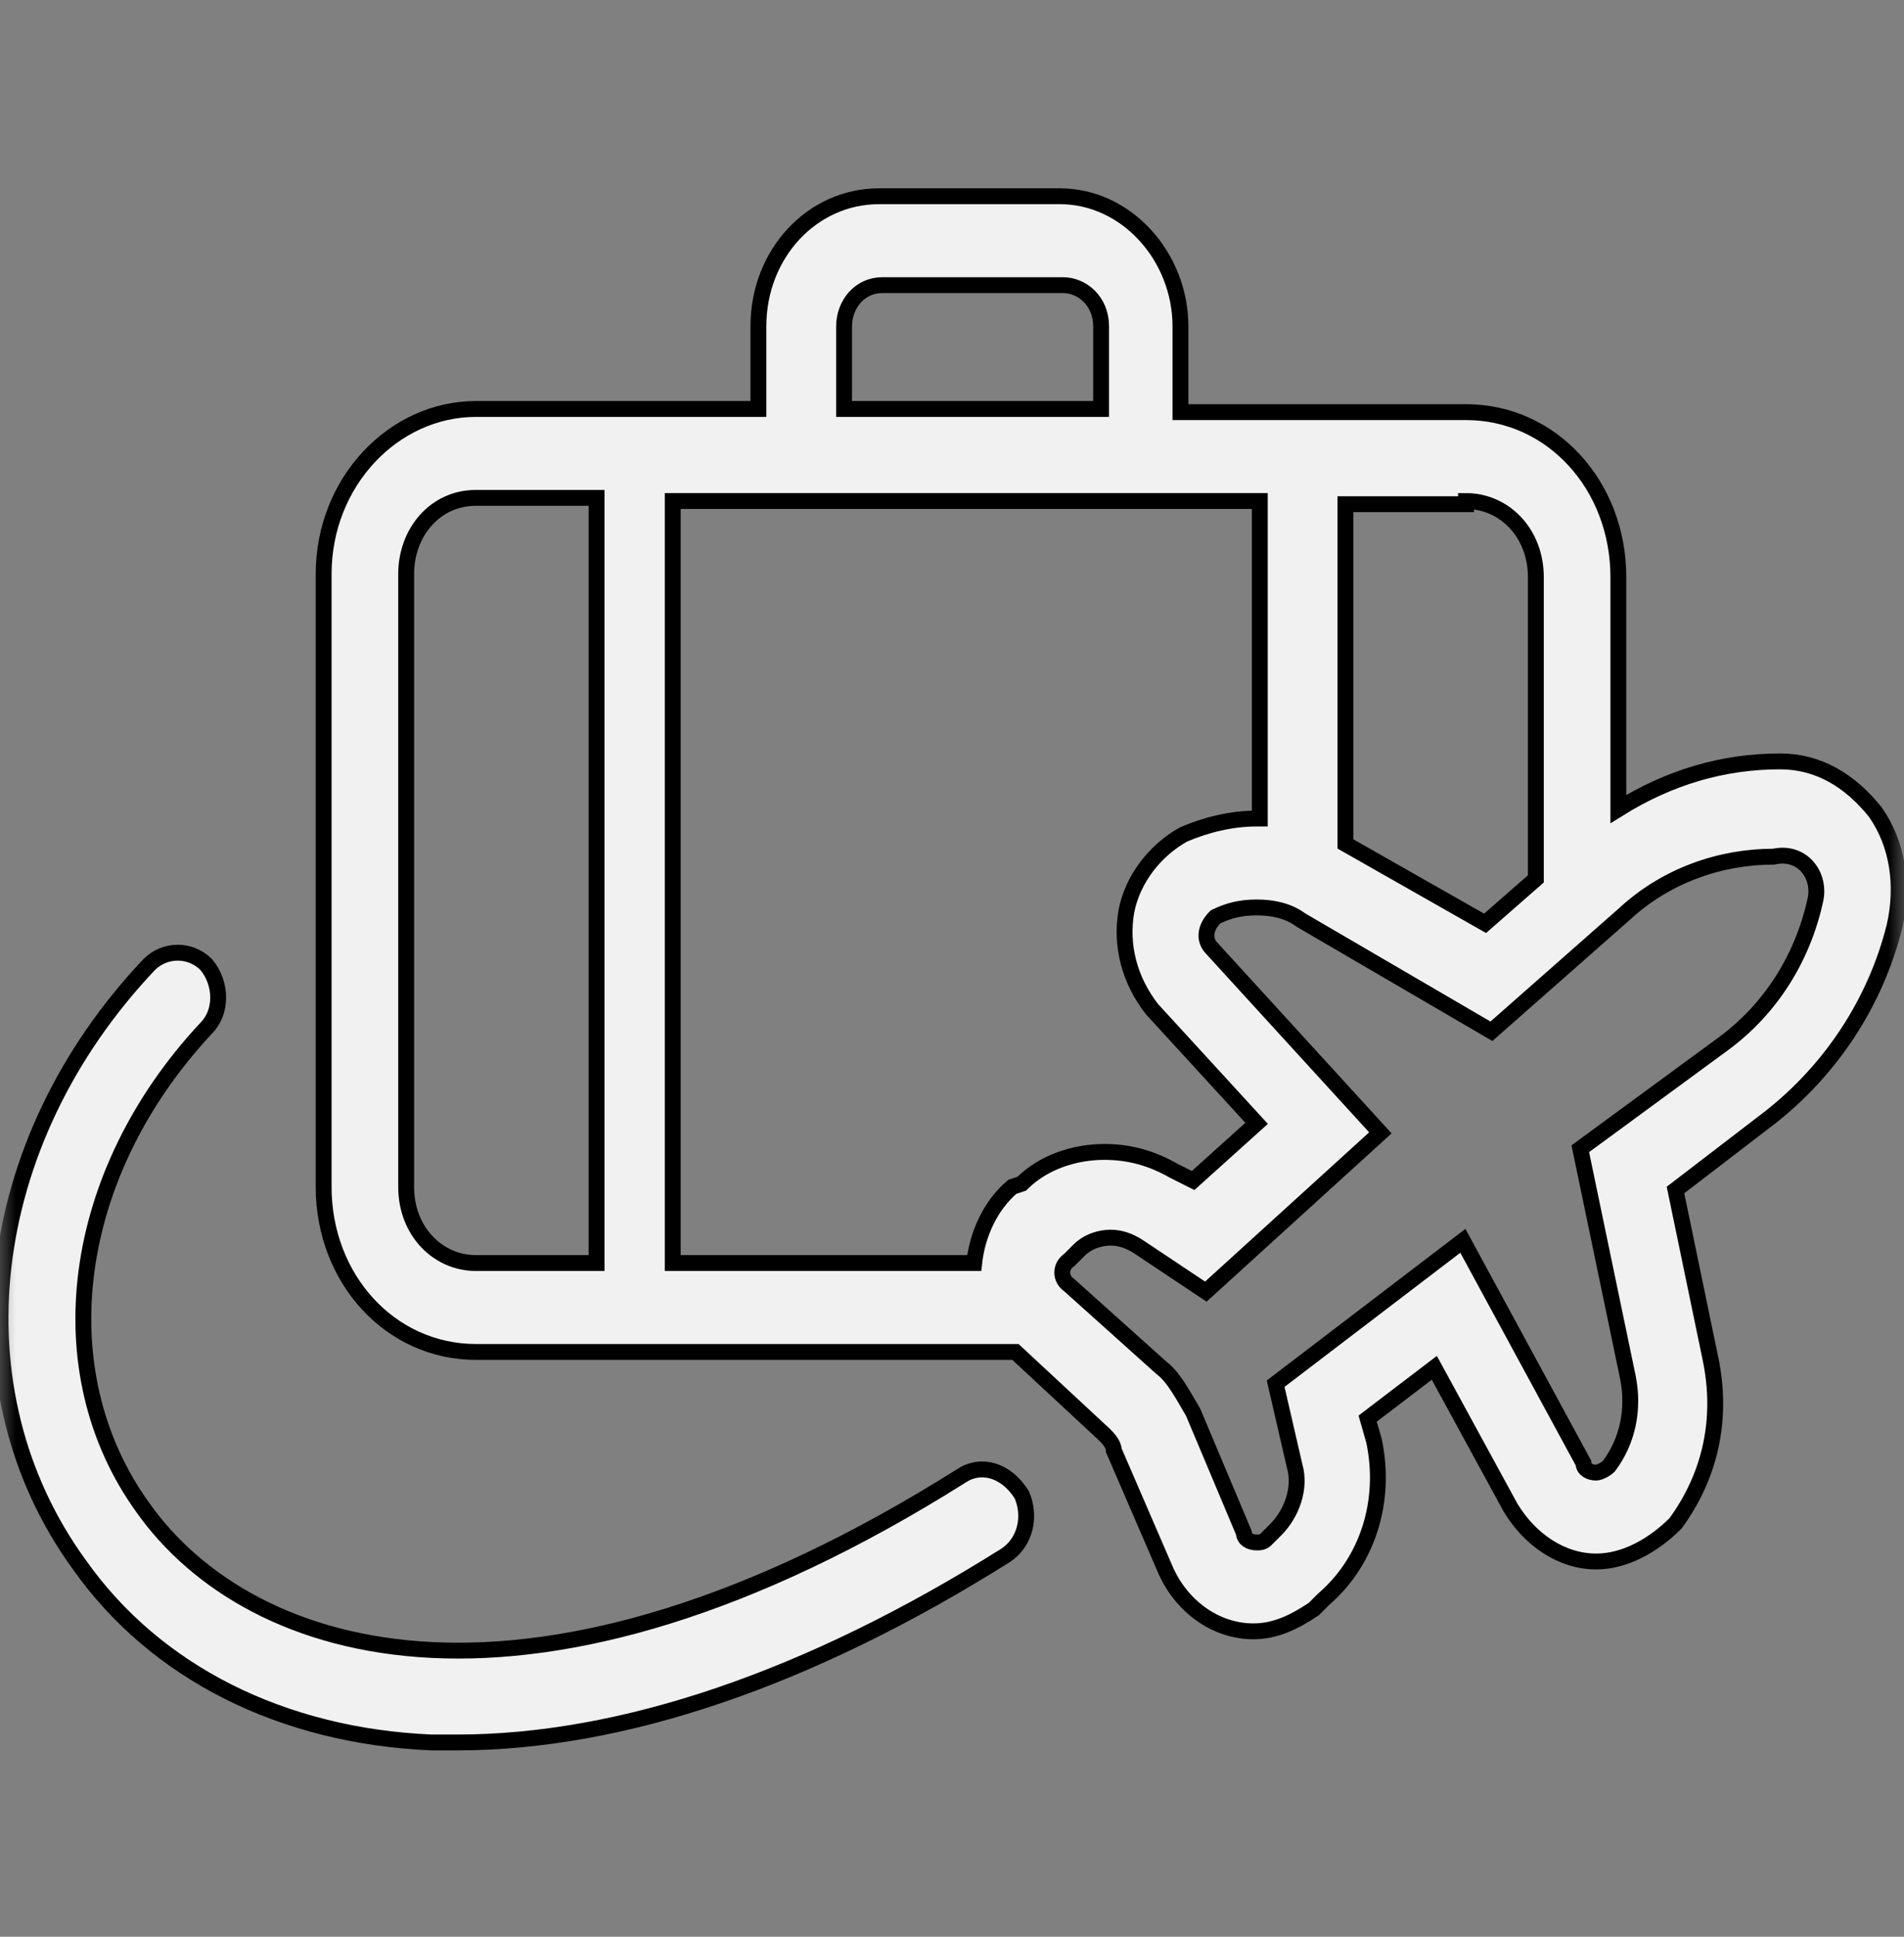
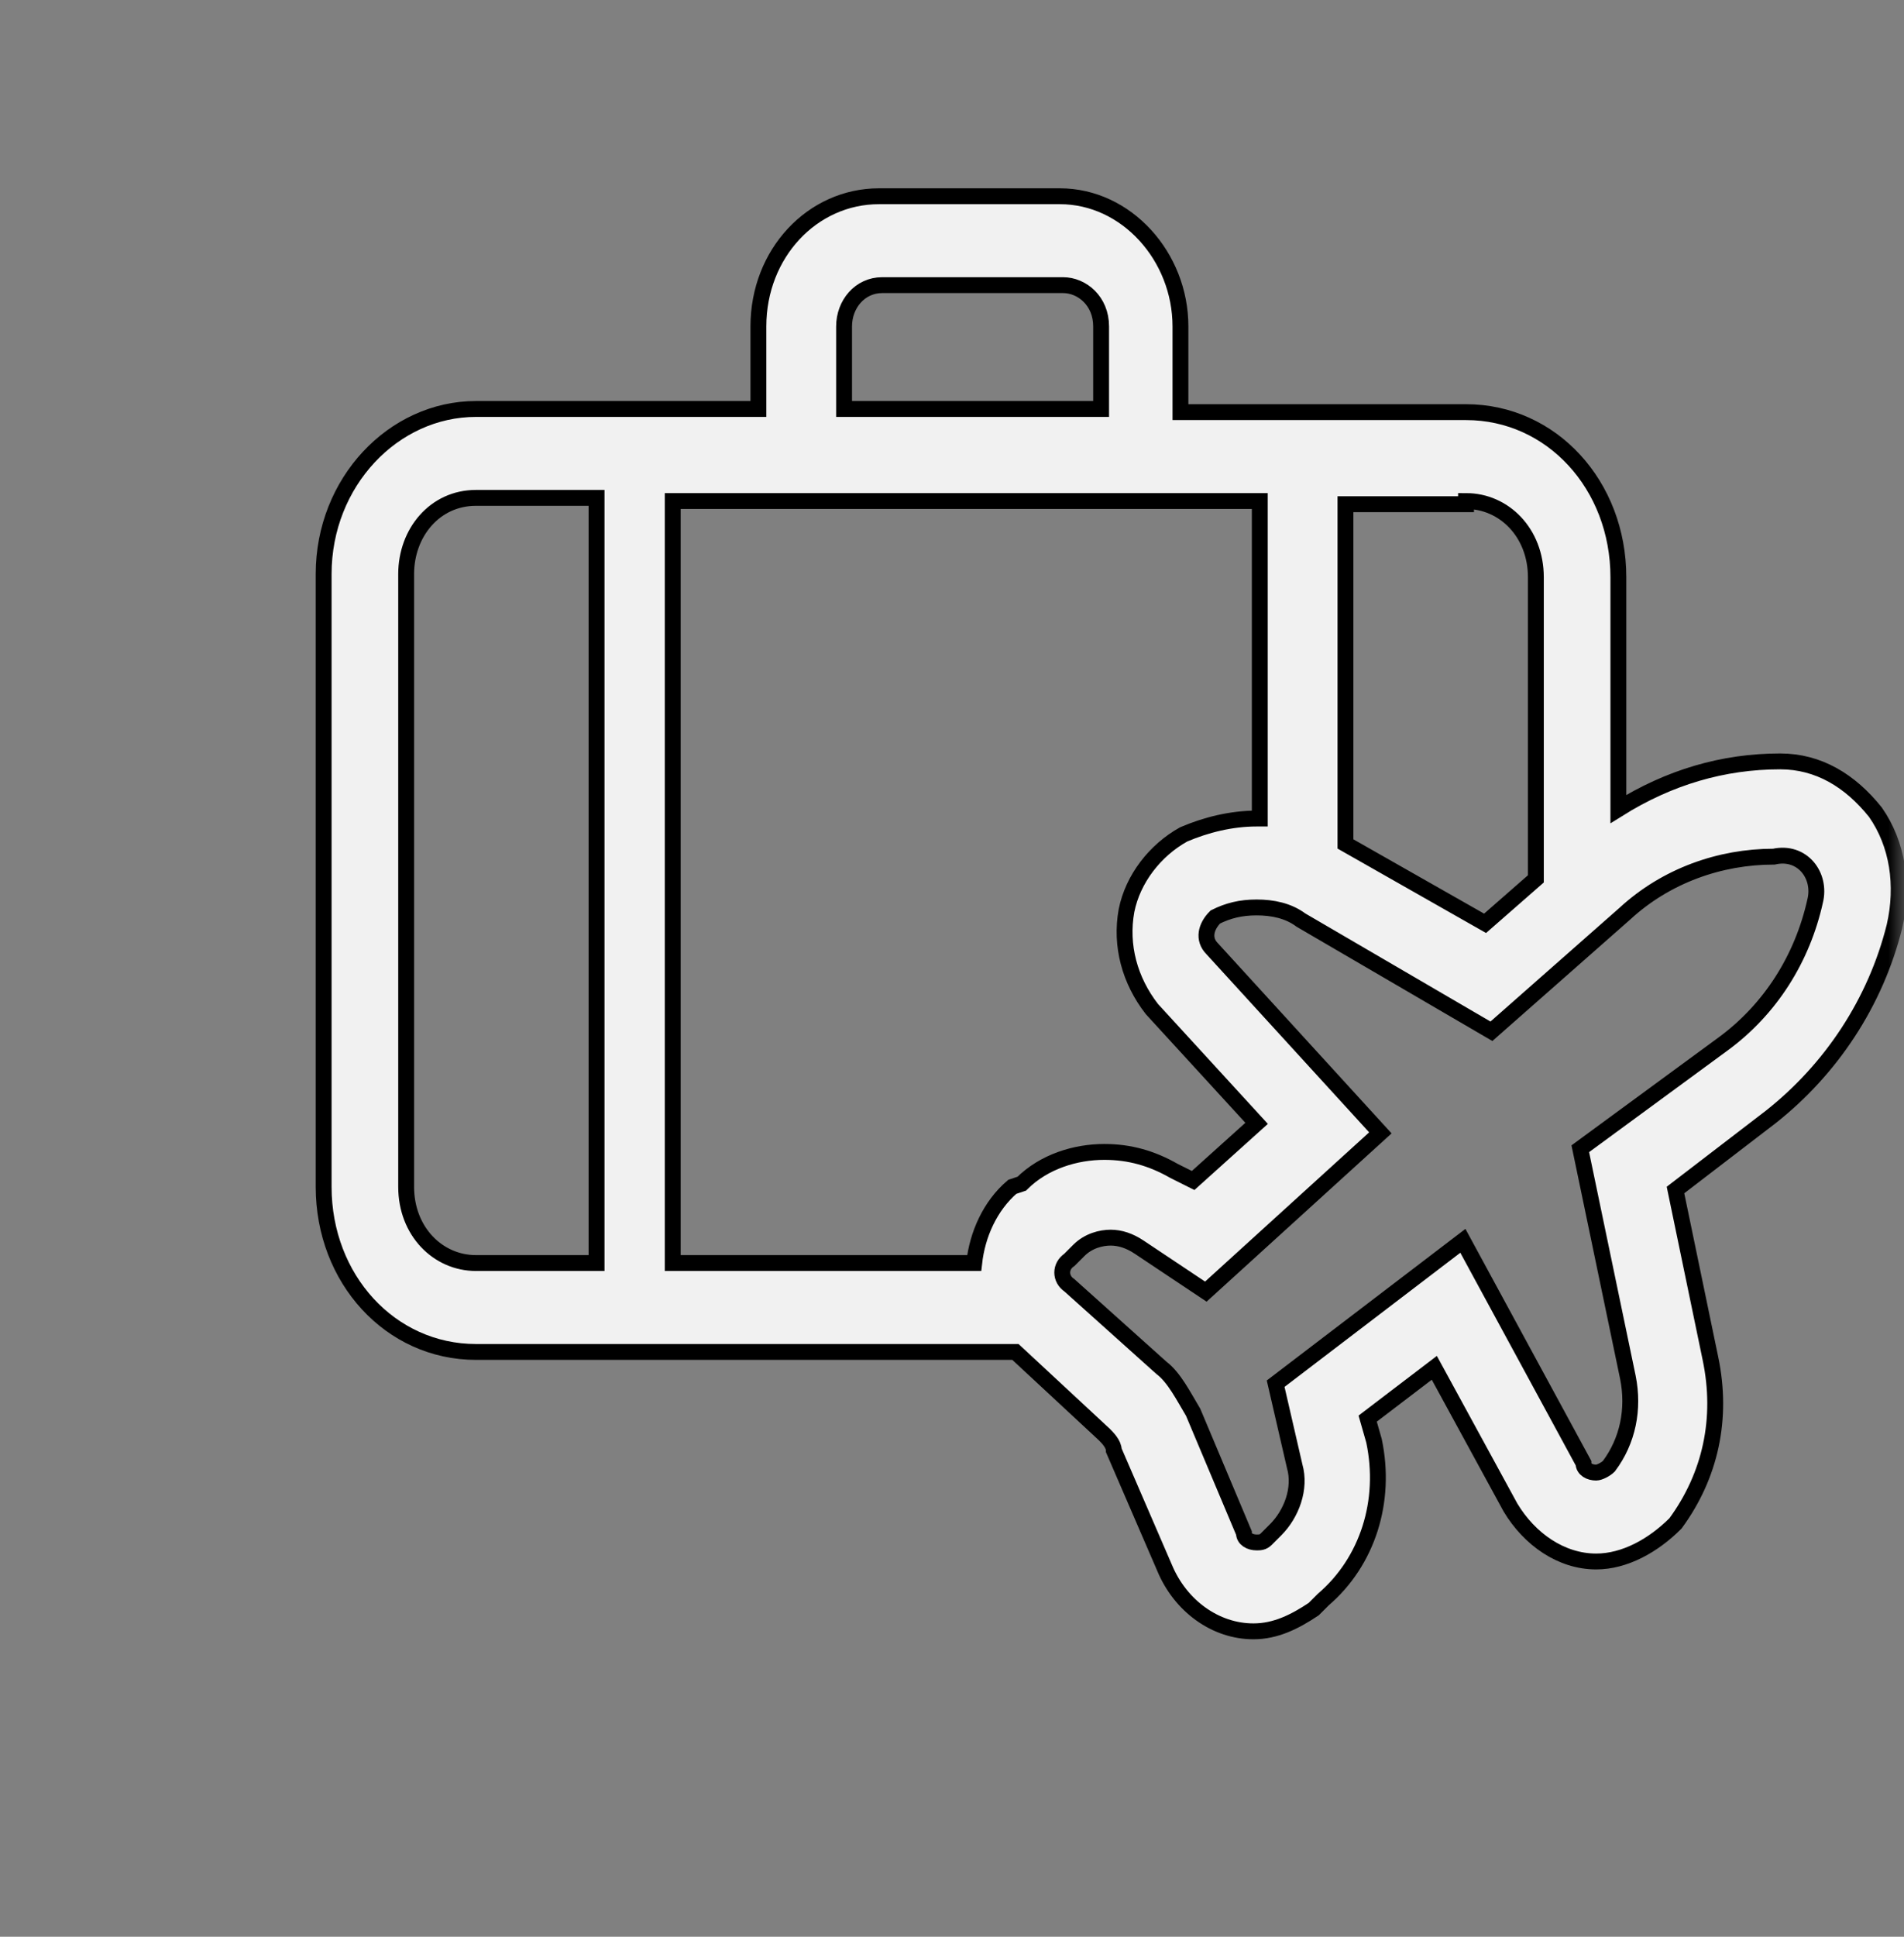
<svg xmlns="http://www.w3.org/2000/svg" width="60" height="61" viewBox="0 0 60 61" fill="none">
  <rect x="0" y="0" width="60" height="61" fill="#808080" stroke="none" />
  <g id="Mask group">
    <mask id="mask0_207_1754" style="mask-type:luminance" maskUnits="userSpaceOnUse" x="0" y="0" width="60" height="61">
      <g id="Group">
-         <path id="Vector" d="M60 0.78H0V60.78H60V0.78Z" fill="white" />
+         <path id="Vector" d="M60 0.78H0V60.78H60Z" fill="white" />
      </g>
    </mask>
    <g mask="url(#mask0_207_1754)">
      <g id="Group_2">
        <path id="Vector_2" d="M59.099 25.581C58.299 24.581 57.299 23.981 56.099 23.981C54.299 23.981 52.599 24.481 50.999 25.481V18.181C50.999 15.281 48.899 12.981 46.199 12.981H37.199V10.281C37.199 8.081 35.499 6.181 33.399 6.181H27.699C25.599 6.181 23.899 7.981 23.899 10.281V12.881H14.999C12.399 12.881 10.199 15.181 10.199 18.081V37.381C10.199 40.281 12.299 42.581 14.999 42.581H31.999L34.799 45.181C34.899 45.281 35.099 45.481 35.099 45.681L36.699 49.381C37.199 50.581 38.299 51.381 39.499 51.381C40.199 51.381 40.799 51.081 41.399 50.681L41.699 50.381C43.099 49.181 43.699 47.281 43.299 45.381L43.099 44.681L45.199 43.081L47.599 47.481C48.199 48.481 49.199 49.181 50.299 49.181C51.199 49.181 52.099 48.681 52.799 47.981C53.899 46.481 54.299 44.681 53.899 42.781L52.799 37.481L55.799 35.181C57.699 33.681 59.099 31.581 59.699 29.181C59.999 27.881 59.799 26.581 59.099 25.581ZM46.199 15.781C47.399 15.781 48.399 16.781 48.399 18.181V27.681L46.799 29.081L42.399 26.581V15.881H46.199V15.781ZM26.599 10.281C26.599 9.581 27.099 8.981 27.799 8.981H33.499C34.099 8.981 34.699 9.481 34.699 10.281V12.881H26.599V10.281ZM18.799 39.781H14.999C13.799 39.781 12.799 38.781 12.799 37.381V18.081C12.799 16.781 13.699 15.681 14.999 15.681H18.799V39.781ZM21.399 15.781H39.699V25.781H39.599C38.799 25.781 37.999 25.981 37.299 26.281C36.399 26.781 35.699 27.681 35.499 28.681C35.299 29.781 35.599 30.881 36.299 31.781L39.599 35.381L37.599 37.181L36.999 36.881C36.299 36.481 35.599 36.281 34.799 36.281C33.899 36.281 32.899 36.581 32.199 37.281L31.899 37.381C31.199 37.981 30.799 38.881 30.699 39.781H21.199V15.781H21.399ZM57.199 28.381C56.799 30.181 55.799 31.781 54.299 32.881L49.799 36.181L51.299 43.381C51.499 44.381 51.299 45.381 50.699 46.181C50.599 46.281 50.399 46.381 50.299 46.381C50.099 46.381 49.899 46.281 49.899 46.081L46.099 39.081L40.199 43.581L40.799 46.181C40.999 46.881 40.699 47.681 40.199 48.181L39.899 48.481C39.799 48.581 39.699 48.581 39.599 48.581C39.399 48.581 39.199 48.481 39.199 48.281L37.599 44.481C37.299 43.981 36.999 43.381 36.599 43.081L33.699 40.481C33.399 40.281 33.399 39.881 33.699 39.681L33.999 39.381C34.299 39.081 34.699 38.981 34.999 38.981C35.299 38.981 35.599 39.081 35.899 39.281L37.999 40.681L43.499 35.681L38.199 29.881C37.899 29.581 37.999 29.181 38.299 28.881C38.699 28.681 39.099 28.581 39.599 28.581C40.099 28.581 40.599 28.681 40.999 28.981L46.999 32.481L51.199 28.781C52.499 27.581 54.199 26.981 55.899 26.981C56.799 26.781 57.399 27.581 57.199 28.381Z" fill="#F1F1F1" stroke="black" stroke-width="0.5" stroke-miterlimit="10" />
-         <path id="Vector_3" d="M30.3 46.481C16.8 54.981 7.9 52.281 4.5 47.481C1.4 43.181 2.2 36.981 6.5 32.381C7 31.881 7 30.981 6.5 30.381C6 29.881 5.2 29.881 4.7 30.381C-0.6 35.981 -1.5 43.781 2.5 49.281C4.9 52.681 8.9 54.681 13.6 54.881C13.9 54.881 14.1 54.881 14.4 54.881C19.6 54.881 25.5 52.881 31.7 48.981C32.3 48.581 32.5 47.781 32.2 47.081C31.7 46.281 30.9 46.081 30.3 46.481Z" fill="#F1F1F1" stroke="black" stroke-width="0.5" stroke-miterlimit="10" />
      </g>
    </g>
  </g>
</svg>